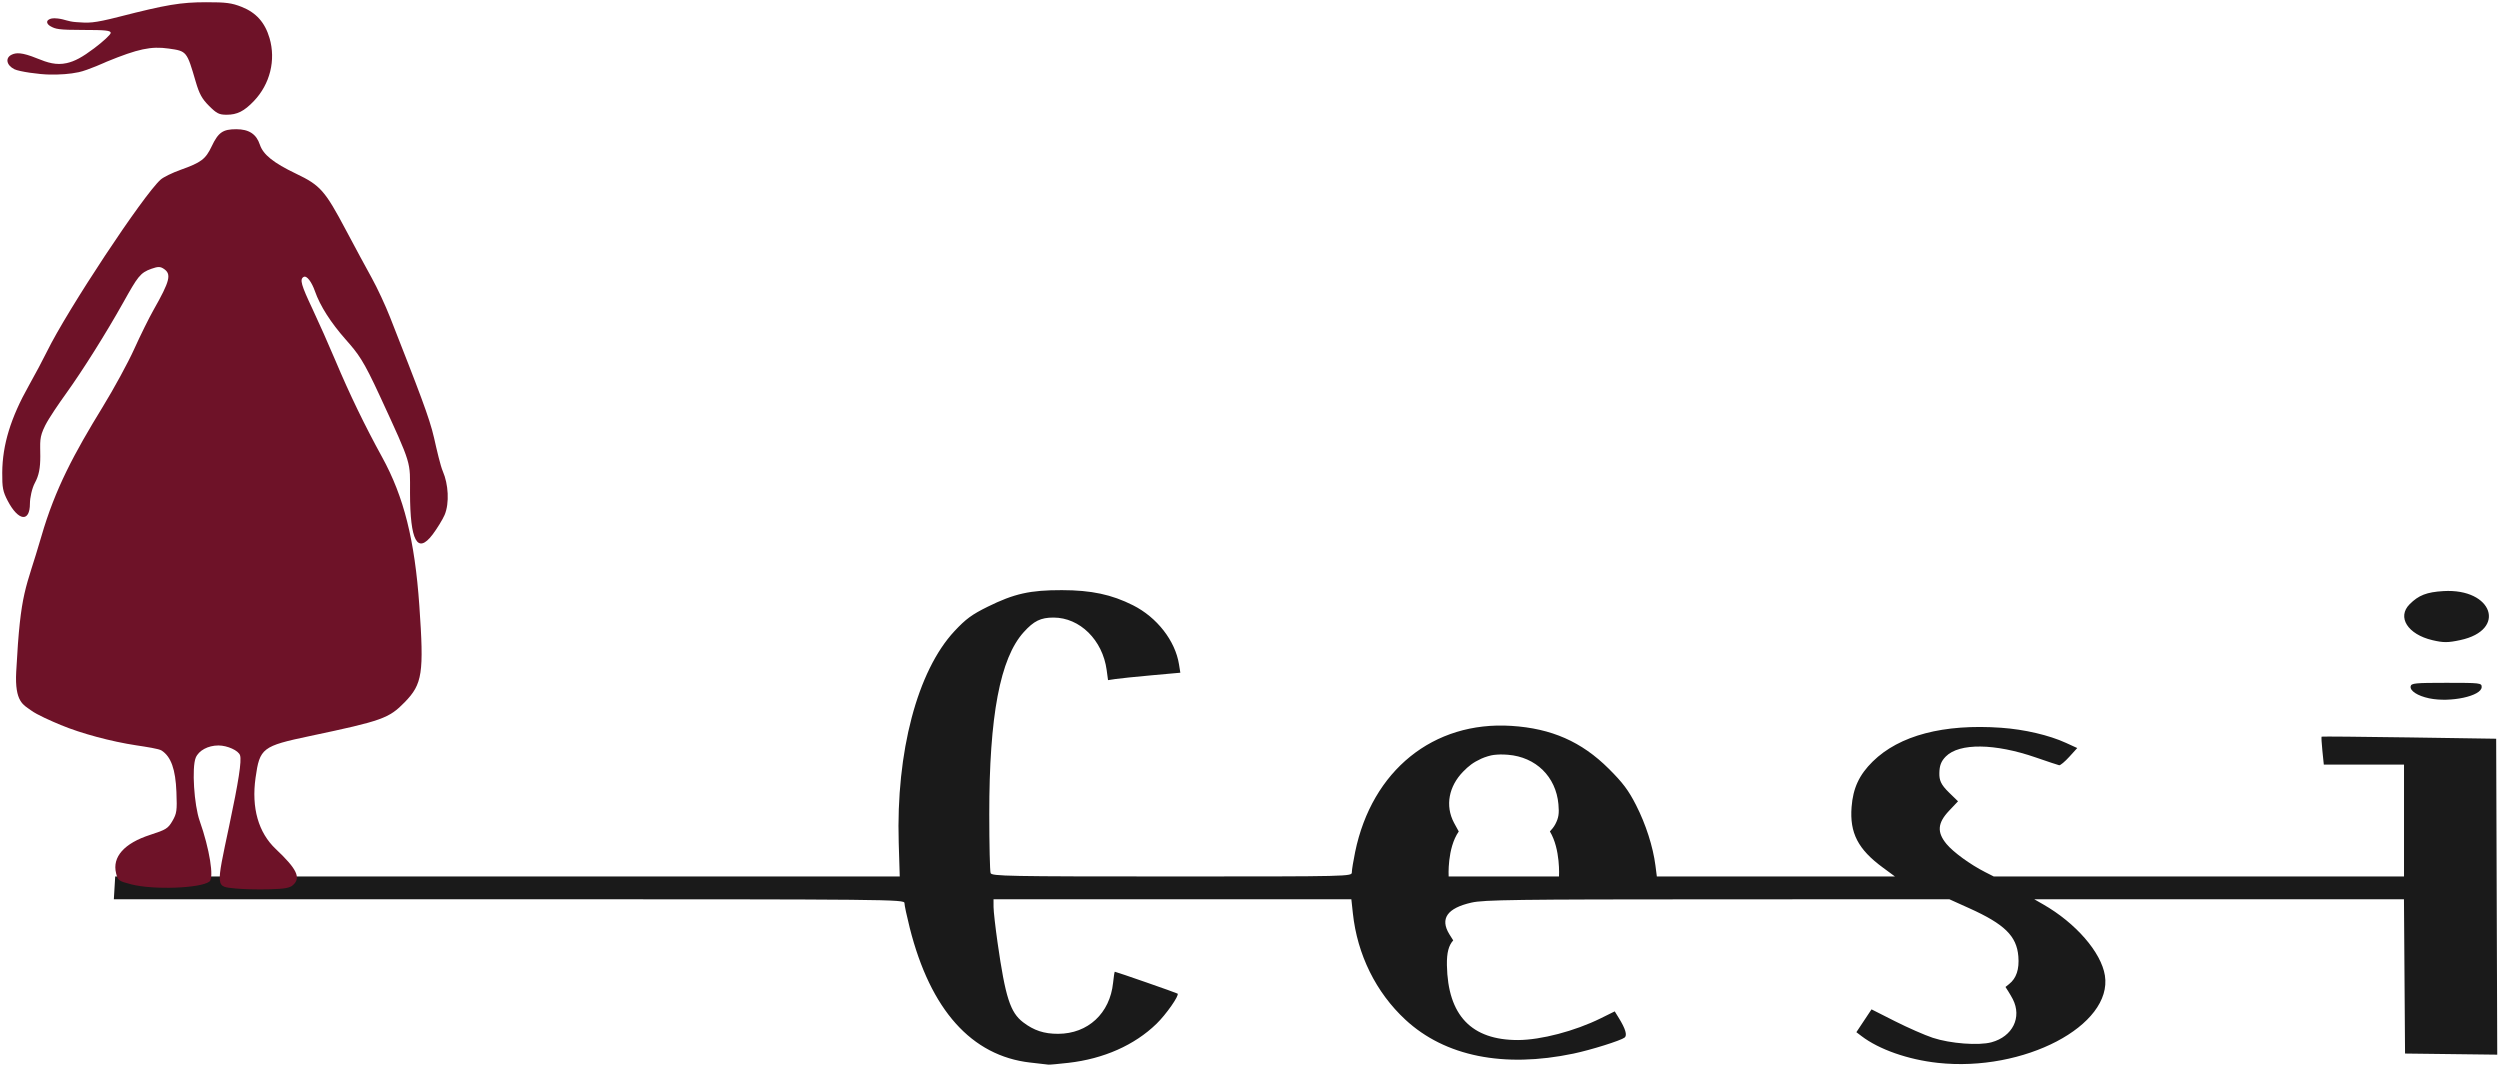
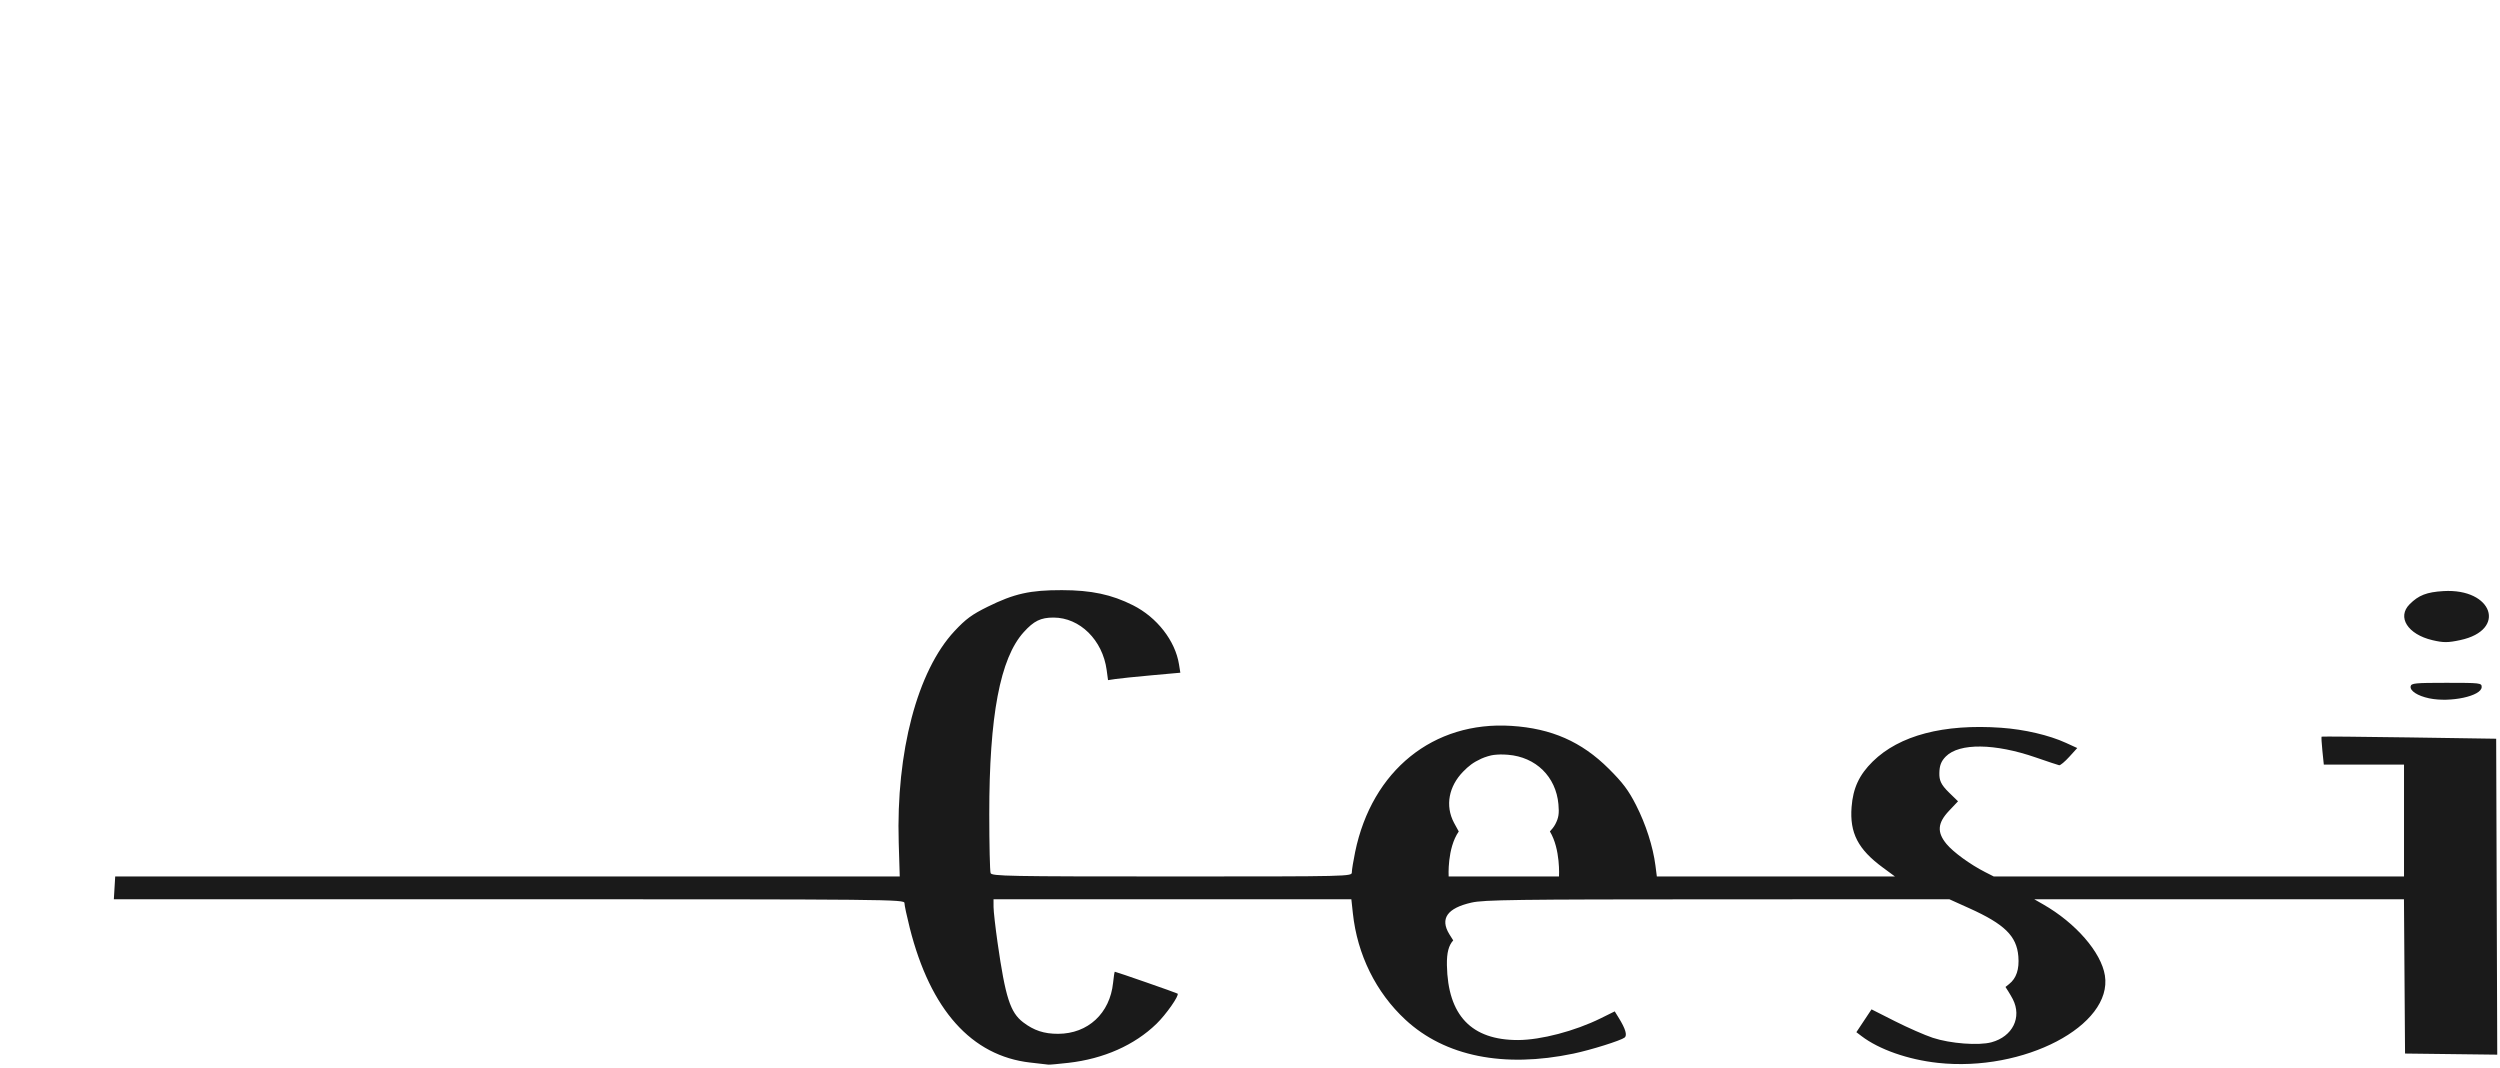
<svg xmlns="http://www.w3.org/2000/svg" width="501" height="214" viewBox="0 0 501 214" fill="none">
  <path d="M206.464 212.939C194.694 211.593 186.458 202.385 182.31 185.936C181.729 183.633 181.254 181.403 181.254 180.98C181.254 180.234 178.869 180.211 102.035 180.211H22.815L23.087 175.644H180.308L180.103 168.876C179.552 150.7 183.837 134.445 191.282 126.474C193.549 124.046 194.759 123.156 197.927 121.59C203.234 118.966 206.428 118.251 212.8 118.264C218.709 118.273 222.764 119.137 227.054 121.296C231.861 123.714 235.516 128.406 236.271 133.131L236.54 134.811L230.792 135.329C227.63 135.614 224.37 135.949 223.547 136.073L222.05 136.299L221.778 134.284C220.969 128.268 216.405 123.76 211.123 123.76C208.554 123.76 207.192 124.428 205.148 126.69C200.42 131.923 198.238 143.467 198.25 163.179C198.254 169.291 198.374 174.596 198.517 174.967C198.754 175.585 201.902 175.644 234.843 175.644C270.88 175.644 270.909 175.643 270.909 174.796C270.909 174.33 271.206 172.508 271.568 170.749C274.937 154.4 287.243 144.468 302.893 145.467C310.924 145.98 316.947 148.63 322.389 154.046C325.214 156.858 326.34 158.357 327.855 161.323C329.825 165.181 331.266 169.672 331.752 173.464L332.031 175.644H379.748L377.291 173.834C372.349 170.196 370.664 166.93 371.055 161.749C371.343 157.948 372.582 155.276 375.296 152.607C380.626 147.366 389.507 145.032 401.033 145.843C405.693 146.171 410.635 147.323 414.015 148.871L416.281 149.908L414.678 151.672C413.796 152.643 412.887 153.4 412.657 153.354C412.428 153.31 410.32 152.606 407.973 151.795C399.763 148.955 392.667 148.873 389.954 151.585C388.974 152.565 388.67 153.458 388.647 154.945C388.624 156.333 388.919 157.209 390.588 158.831L392.387 160.58L390.588 162.484C388.276 164.931 388.133 166.773 390.073 169.127C391.419 170.76 394.833 173.247 397.799 174.755L399.547 175.644H481.764V153.23H465.691L465.409 150.48C465.254 148.967 465.182 147.682 465.247 147.624C465.314 147.567 473.213 147.639 482.801 147.78L500.234 148.041L500.447 211.355L481.971 211.131L481.753 180.209L407.674 180.218L409.439 181.228C415.977 184.966 421.078 190.838 421.82 195.479C423.427 205.525 405.554 214.878 388.342 212.999C382.347 212.345 376.564 210.314 373.035 207.625L372.017 206.85L375.054 202.275L379.742 204.646C382.32 205.949 385.737 207.449 387.335 207.977C390.83 209.133 396.531 209.567 399.095 208.871C403.333 207.72 405.23 203.885 403.367 200.233C402.889 199.295 401.899 197.789 401.899 197.789C401.899 197.789 402.028 197.677 402.623 197.207C404.081 196.06 404.691 194.231 404.476 191.647C404.138 187.575 401.715 185.2 394.647 182.013L390.656 180.213L344.188 180.223C303.712 180.233 297.356 180.318 294.889 180.879C290.018 181.987 288.54 184.088 290.441 187.206C290.865 187.901 291.024 188.114 291.224 188.453C290.332 189.45 289.914 190.872 289.961 193.422C290.143 203.486 294.868 208.45 304.238 208.424C308.811 208.409 315.62 206.62 320.767 204.077L323.592 202.68L324.41 204.004C325.751 206.174 326.138 207.482 325.572 207.929C324.811 208.529 318.805 210.412 315.321 211.142C301.36 214.068 289.578 211.696 281.659 204.364C275.741 198.885 272 191.311 271.112 183.008L270.812 180.207H199.102L199.107 181.763C199.111 182.619 199.474 185.841 199.915 188.923C201.481 199.867 202.455 202.899 205.034 204.866C207.195 206.515 209.238 207.187 212.058 207.177C218.031 207.158 222.43 203.071 223.061 196.961C223.187 195.736 223.342 194.734 223.405 194.734C223.648 194.734 235.842 198.984 235.988 199.119C236.368 199.472 233.692 203.299 231.748 205.182C227.348 209.447 221.177 212.184 214.144 212.989C212.148 213.218 210.328 213.382 210.1 213.354C209.871 213.325 208.235 213.137 206.462 212.935L206.464 212.939ZM312.423 175.646C312.423 175.646 312.76 170.195 310.597 166.618C310.933 166.255 311.359 165.795 311.684 165.174C312.351 163.893 312.481 163.059 312.309 161.16C311.809 155.642 307.792 151.705 302.204 151.256C300.936 151.154 300.205 151.197 299.331 151.291C298.757 151.353 297.615 151.688 296.865 152.031C295.2 152.793 294.305 153.517 293.214 154.633C290.351 157.565 289.565 161.45 291.379 164.882C291.871 165.813 292.109 166.187 292.335 166.628C289.979 169.998 290.31 175.646 290.31 175.646H312.423ZM486.794 139.942C484.484 139.456 482.919 138.439 483.093 137.537C483.213 136.913 483.994 136.837 490.278 136.837C497.052 136.837 497.329 136.871 497.329 137.667C497.329 139.489 491.07 140.84 486.794 139.942ZM487.457 128.29C482.499 127.122 480.312 123.666 482.897 121.082C484.697 119.281 486.314 118.654 489.668 118.455C499.556 117.868 502.446 126.257 493.05 128.272C490.551 128.808 489.669 128.809 487.457 128.29Z" fill="#1A1A1A" />
-   <path d="M47.187 178.051C43.2 177.634 43.252 178.144 45.918 165.553C47.83 156.527 48.455 152.465 48.104 151.361C47.801 150.409 45.565 149.391 43.777 149.391C41.692 149.391 39.825 150.397 39.224 151.844C38.417 153.789 38.89 161.325 40.02 164.517C41.988 170.077 42.931 175.921 41.979 176.658C40.218 178.02 30.74 178.368 26.341 177.232C23.771 176.568 23.624 176.462 23.266 175.016C22.453 171.731 24.884 168.988 30.103 167.302C33.272 166.279 33.682 166.022 34.555 164.517C35.424 163.019 35.502 162.46 35.355 158.715C35.178 154.166 34.277 151.642 32.389 150.407C31.839 150.048 29.398 149.683 27.267 149.359C22.354 148.613 16.293 147.004 12.197 145.296C10.372 144.535 7.428 143.263 6.189 142.338C4.715 141.239 2.927 140.711 3.249 134.625C4.133 117.954 5.118 118.469 8.279 107.532C11.059 97.91 14.877 90.855 20.575 81.558C22.836 77.869 25.679 72.647 26.893 69.954C28.108 67.261 29.841 63.751 30.746 62.156C34.095 56.249 34.423 54.905 32.776 53.841C32.095 53.402 31.659 53.405 30.361 53.858C28.073 54.656 27.578 55.483 24.699 60.624C21.255 66.775 16.583 74.213 13.287 78.799C11.812 80.851 9.839 83.716 9.066 85.249C7.817 87.723 8.075 88.519 8.075 91.458C8.075 93.791 7.802 95.278 6.995 96.76C6.4 97.852 5.998 99.782 5.998 100.905C5.998 104.727 3.671 104.441 1.542 100.357C0.574 98.499 0.427 97.736 0.449 94.688C0.49 89.14 2.151 83.713 5.775 77.282C6.995 75.117 8.632 72.04 9.414 70.444C13.486 62.129 28.716 39.097 32.197 35.989C32.743 35.501 34.546 34.618 36.203 34.029C40.326 32.56 41.201 31.898 42.421 29.327C43.748 26.529 44.658 25.895 47.342 25.895C49.887 25.895 51.374 26.866 52.076 28.988C52.734 30.981 54.798 32.636 59.33 34.808C64.202 37.142 65.114 38.174 69.322 46.108C71.102 49.464 73.439 53.795 74.516 55.733C75.592 57.67 77.242 61.213 78.18 63.607C83.977 78.383 86.067 83.69 86.984 87.743C87.55 90.251 88.259 93.341 88.753 94.481C89.839 96.983 90.113 100.809 89.096 103.203C88.717 104.095 87.518 106.039 86.669 107.15C83.632 111.125 82.187 108.394 82.169 98.782C82.156 92.368 82.683 93.562 76.123 79.355C72.799 72.155 71.855 70.955 69.247 68.001C66.325 64.692 64.153 61.33 63.114 58.359C62.493 56.584 61.483 55.103 60.825 55.509C60.038 55.995 60.345 57.086 62.635 61.941C63.873 64.567 65.946 69.232 67.241 72.309C70.023 78.922 73.105 85.296 76.56 91.58C80.947 99.558 83.117 108.216 84.039 121.418C84.982 134.932 84.657 137.076 81.107 140.719C77.949 143.962 76.594 144.445 62.126 147.498C52.547 149.518 52.05 149.899 51.214 155.864C50.368 161.897 51.772 166.844 55.266 170.143C59.51 174.15 60.347 175.896 58.724 177.363C58.065 177.958 57.066 178.133 53.846 178.218C51.619 178.276 48.622 178.201 47.187 178.051ZM41.895 21.224C40.482 19.814 39.939 18.826 39.218 16.355C37.432 10.24 37.435 10.243 33.788 9.729C30.278 9.233 27.652 9.79 21.393 12.356C21.393 12.356 17.636 14.071 15.795 14.463C13.921 14.861 12.086 14.958 10.042 14.943C7.869 14.926 3.824 14.344 2.884 13.873C1.26 13.057 1.004 11.566 2.381 10.94C3.208 10.564 4.3 10.426 7.422 11.701C9.551 12.57 11.279 13.113 13.366 12.646C14.98 12.286 16.488 11.473 18.887 9.667C20.703 8.301 22.189 6.918 22.189 6.593C22.189 6.111 21.165 6.002 16.63 6.002C11.697 6.002 11.126 5.819 10.134 5.267C9.445 4.884 9.205 4.3 9.731 3.956C10.071 3.733 10.523 3.581 11.583 3.707C13.084 3.886 13.529 4.308 15.265 4.433C17.753 4.612 18.578 4.716 23.87 3.361C33.373 0.929 36.203 0.456 41.286 0.447C45.291 0.441 46.444 0.592 48.44 1.383C51.338 2.532 53.098 4.506 54.015 7.636C55.307 12.043 54.117 16.848 50.895 20.23C48.929 22.293 47.538 22.994 45.404 22.994C43.914 22.994 43.417 22.743 41.895 21.224Z" fill="#6E1228" />
</svg>